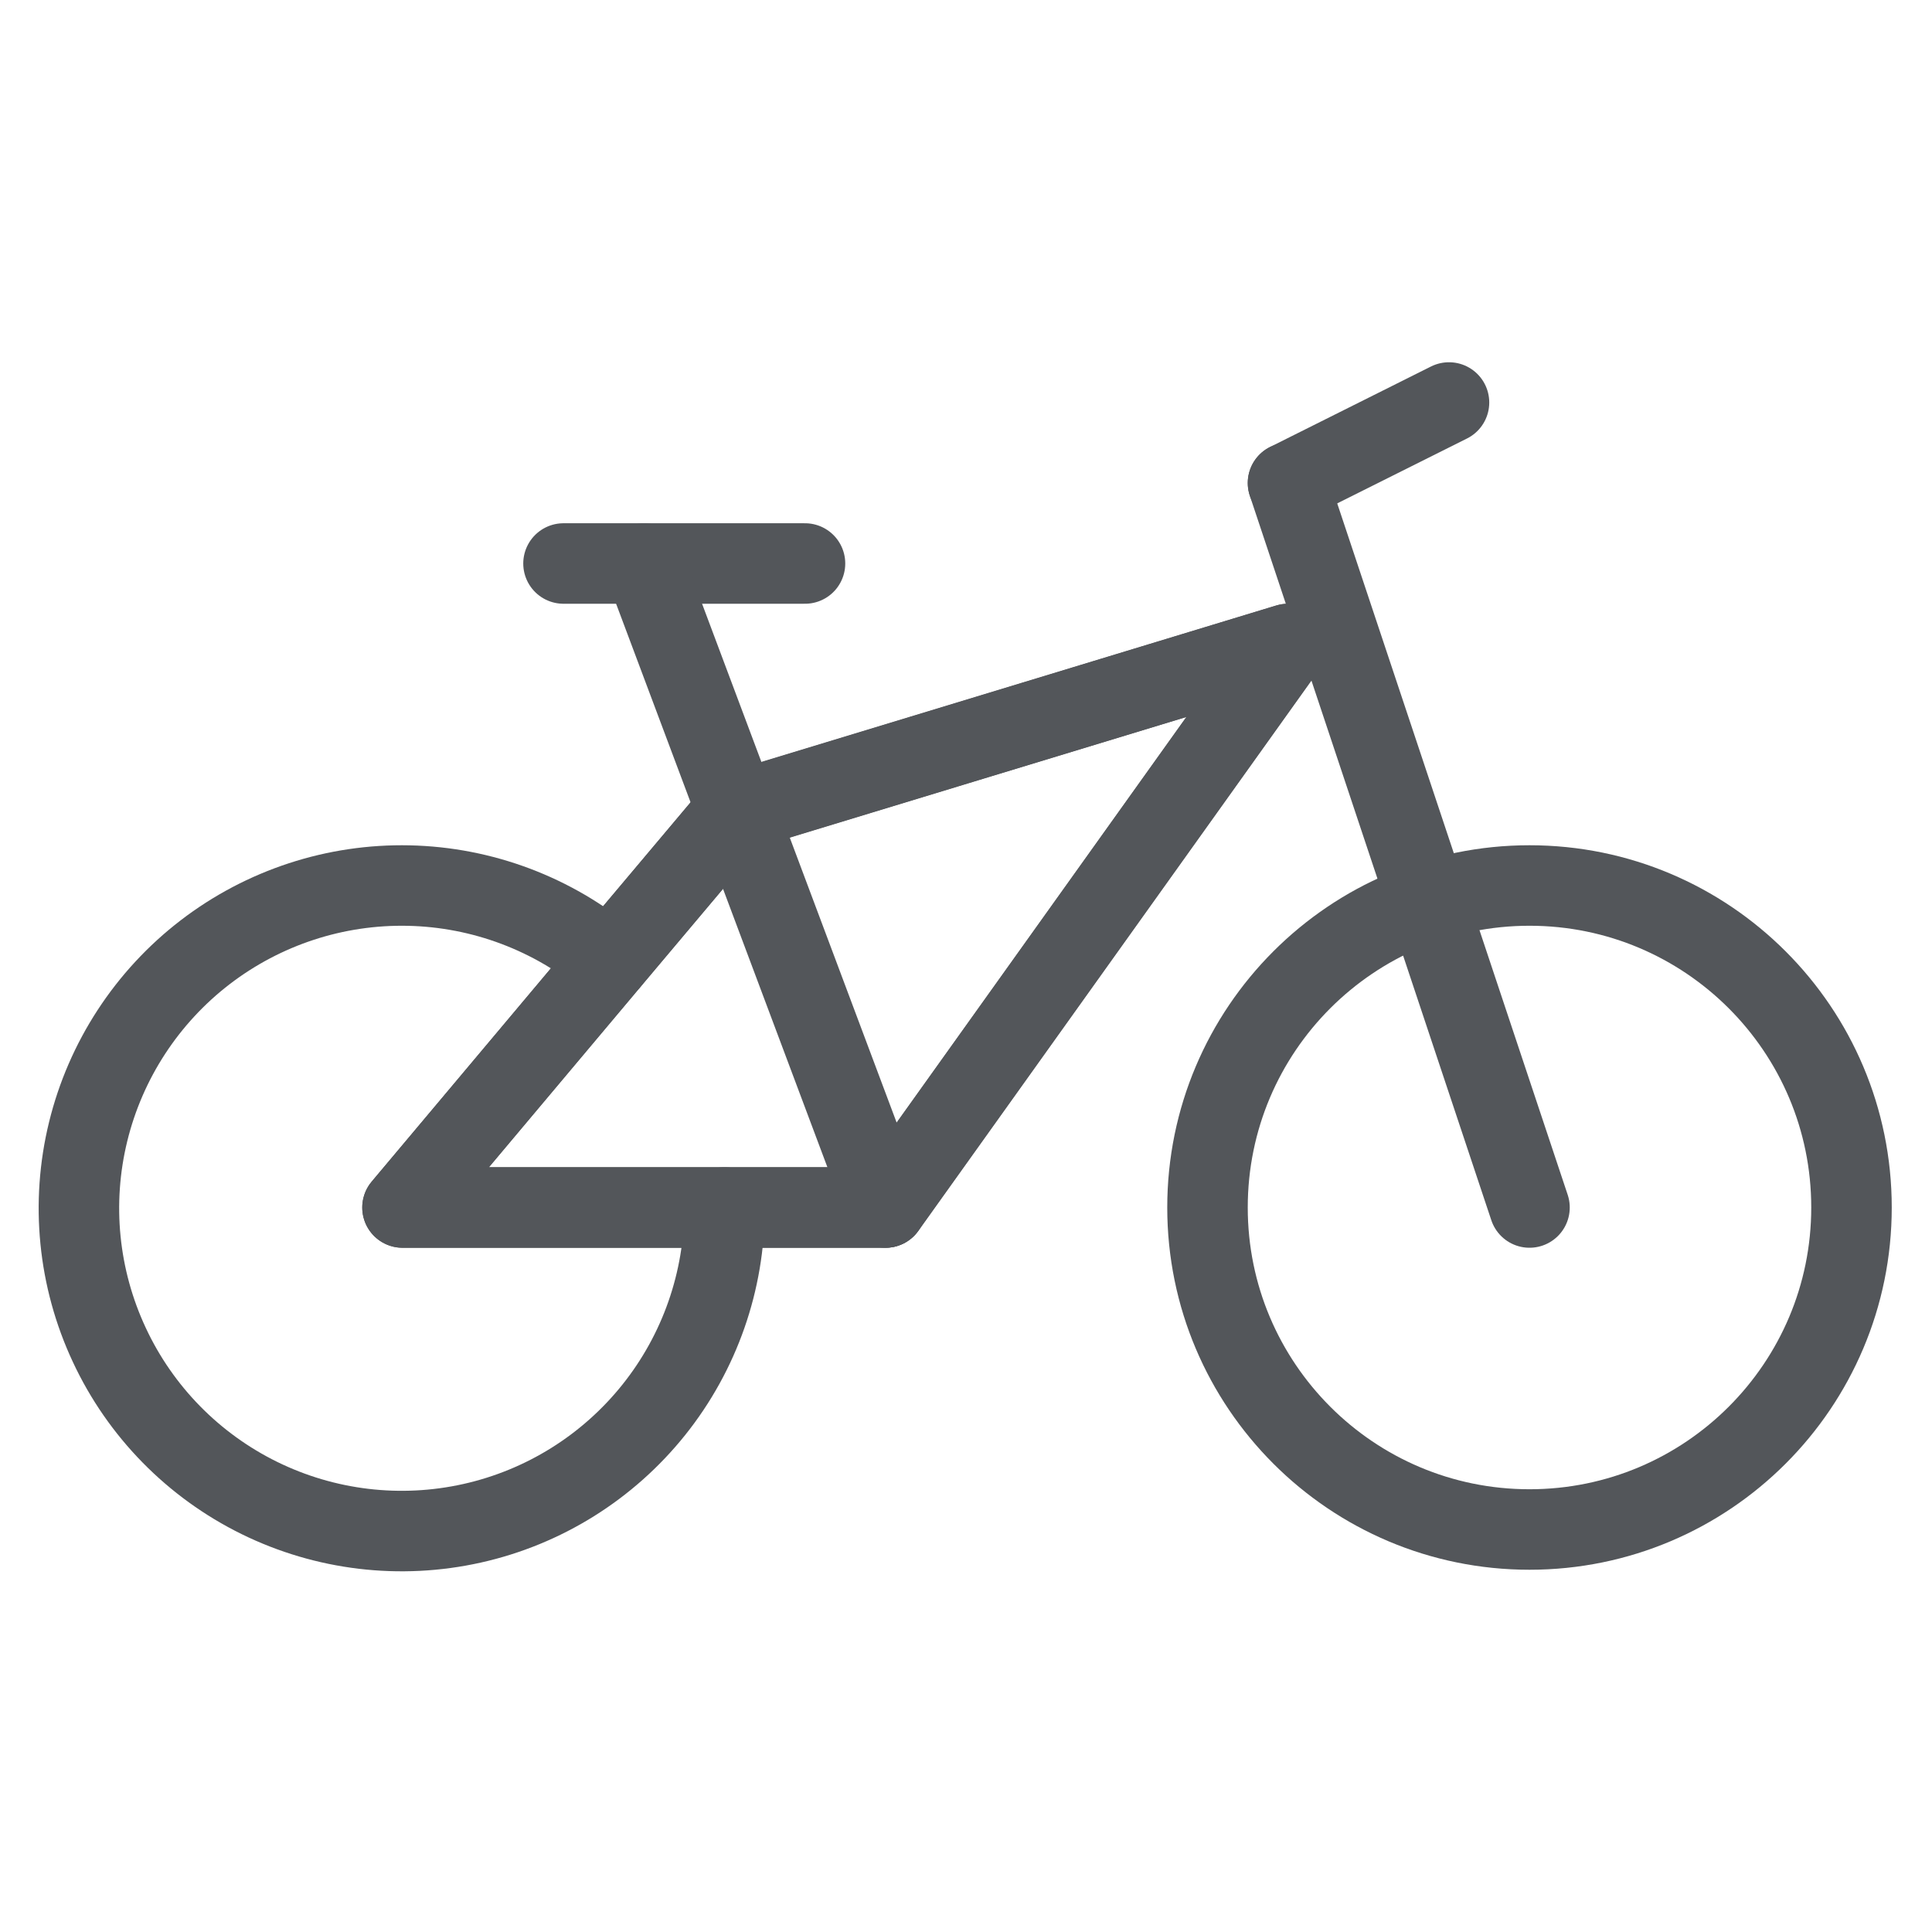
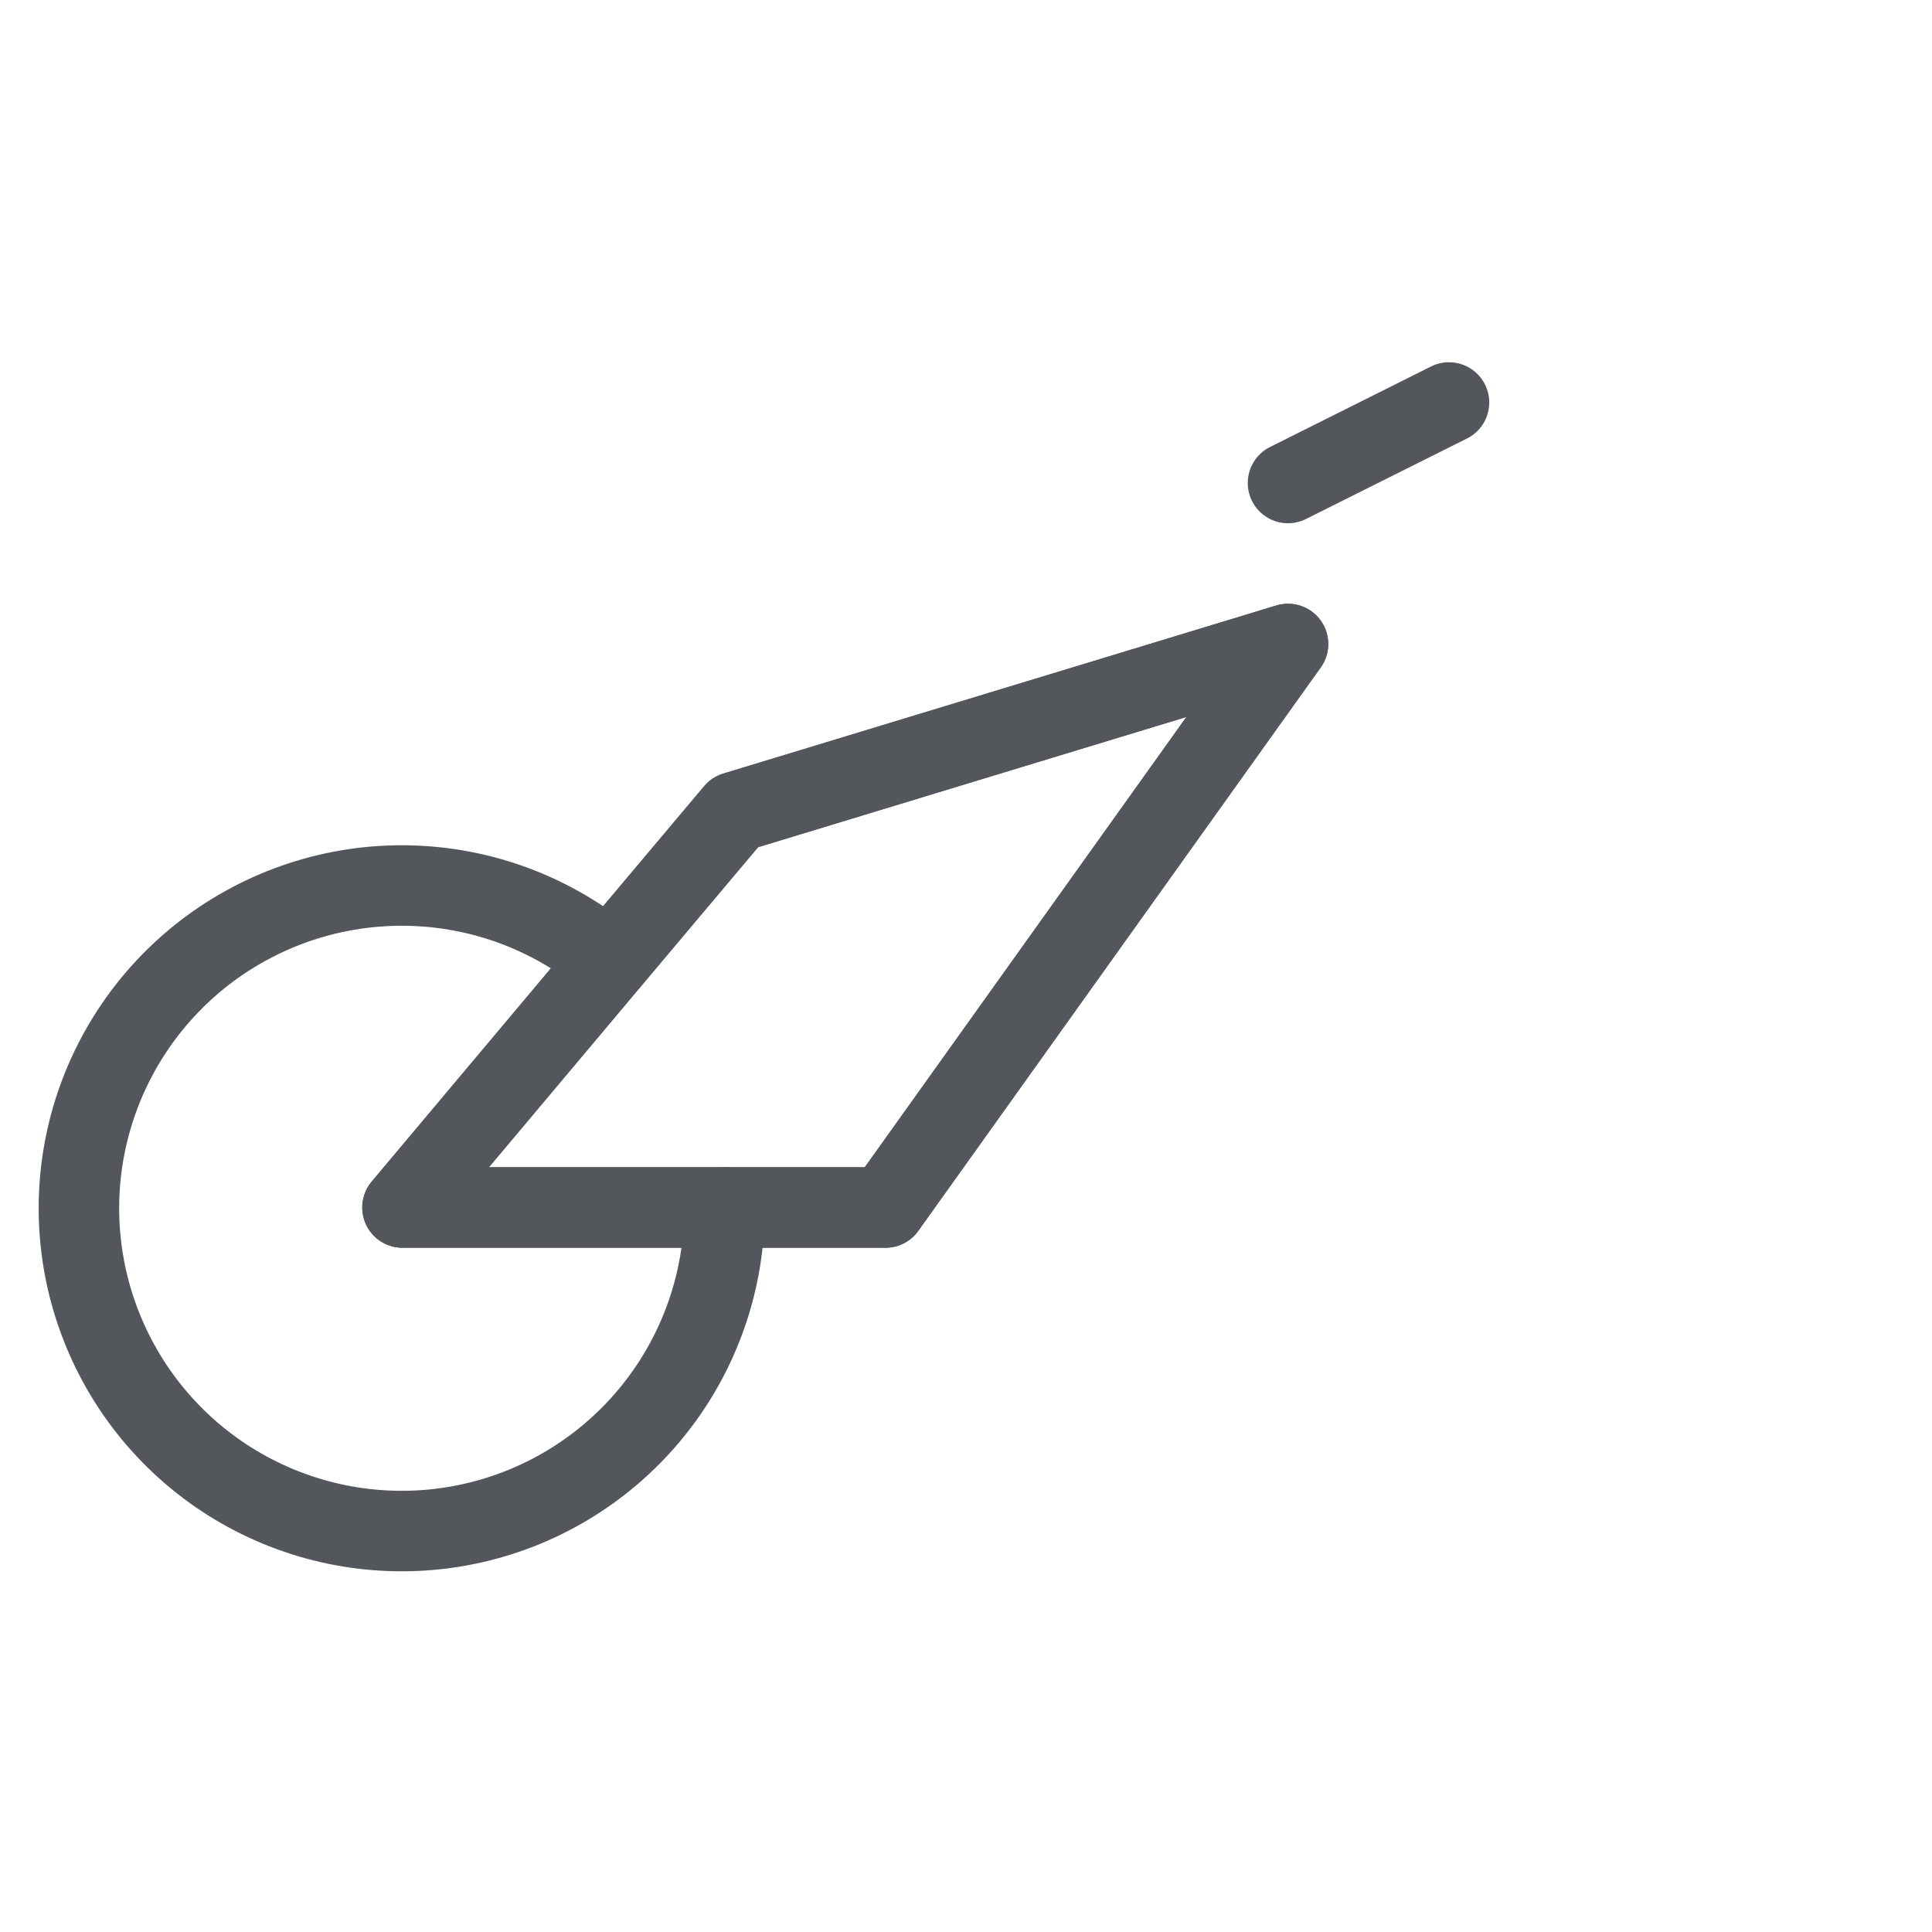
<svg xmlns="http://www.w3.org/2000/svg" width="24" height="24" viewBox="0 0 24 24" fill="none">
  <g clip-path="url(#clip0_5880_8578)">
    <path d="M7.57 11.94L9.13 10.09L16 8L11 15H9H5L7.57 11.94Z" stroke="#53565A" stroke-linecap="round" stroke-linejoin="round" />
    <path d="M9 15C9.002 15.913 8.692 16.8 8.122 17.513C7.552 18.226 6.756 18.724 5.864 18.923C4.973 19.122 4.041 19.011 3.221 18.608C2.402 18.205 1.744 17.535 1.358 16.707C0.971 15.88 0.878 14.945 1.095 14.058C1.312 13.171 1.825 12.385 2.549 11.829C3.274 11.273 4.166 10.981 5.079 11.001C5.992 11.021 6.871 11.352 7.57 11.94" stroke="#53565A" stroke-linecap="round" stroke-linejoin="round" />
-     <path d="M19 19C21.209 19 23 17.209 23 15C23 12.791 21.209 11 19 11C16.791 11 15 12.791 15 15C15 17.209 16.791 19 19 19Z" stroke="#53565A" stroke-linecap="round" stroke-linejoin="round" />
    <path d="M16 6L18 5" stroke="#53565A" stroke-linecap="round" stroke-linejoin="round" />
-     <path d="M19 15L16 6" stroke="#53565A" stroke-linecap="round" stroke-linejoin="round" />
-     <path d="M7 7H10" stroke="#53565A" stroke-linecap="round" stroke-linejoin="round" />
    <path d="M16 8L11 15H5L9.13 10.087L16 8Z" stroke="#53565A" stroke-linecap="round" stroke-linejoin="round" />
-     <path d="M11 15L8 7" stroke="#53565A" stroke-linecap="round" stroke-linejoin="round" />
  </g>
  <defs>
    <clipPath id="clip0_5880_8578">
      <rect width="24" height="24" fill="white" />
    </clipPath>
  </defs>
</svg>